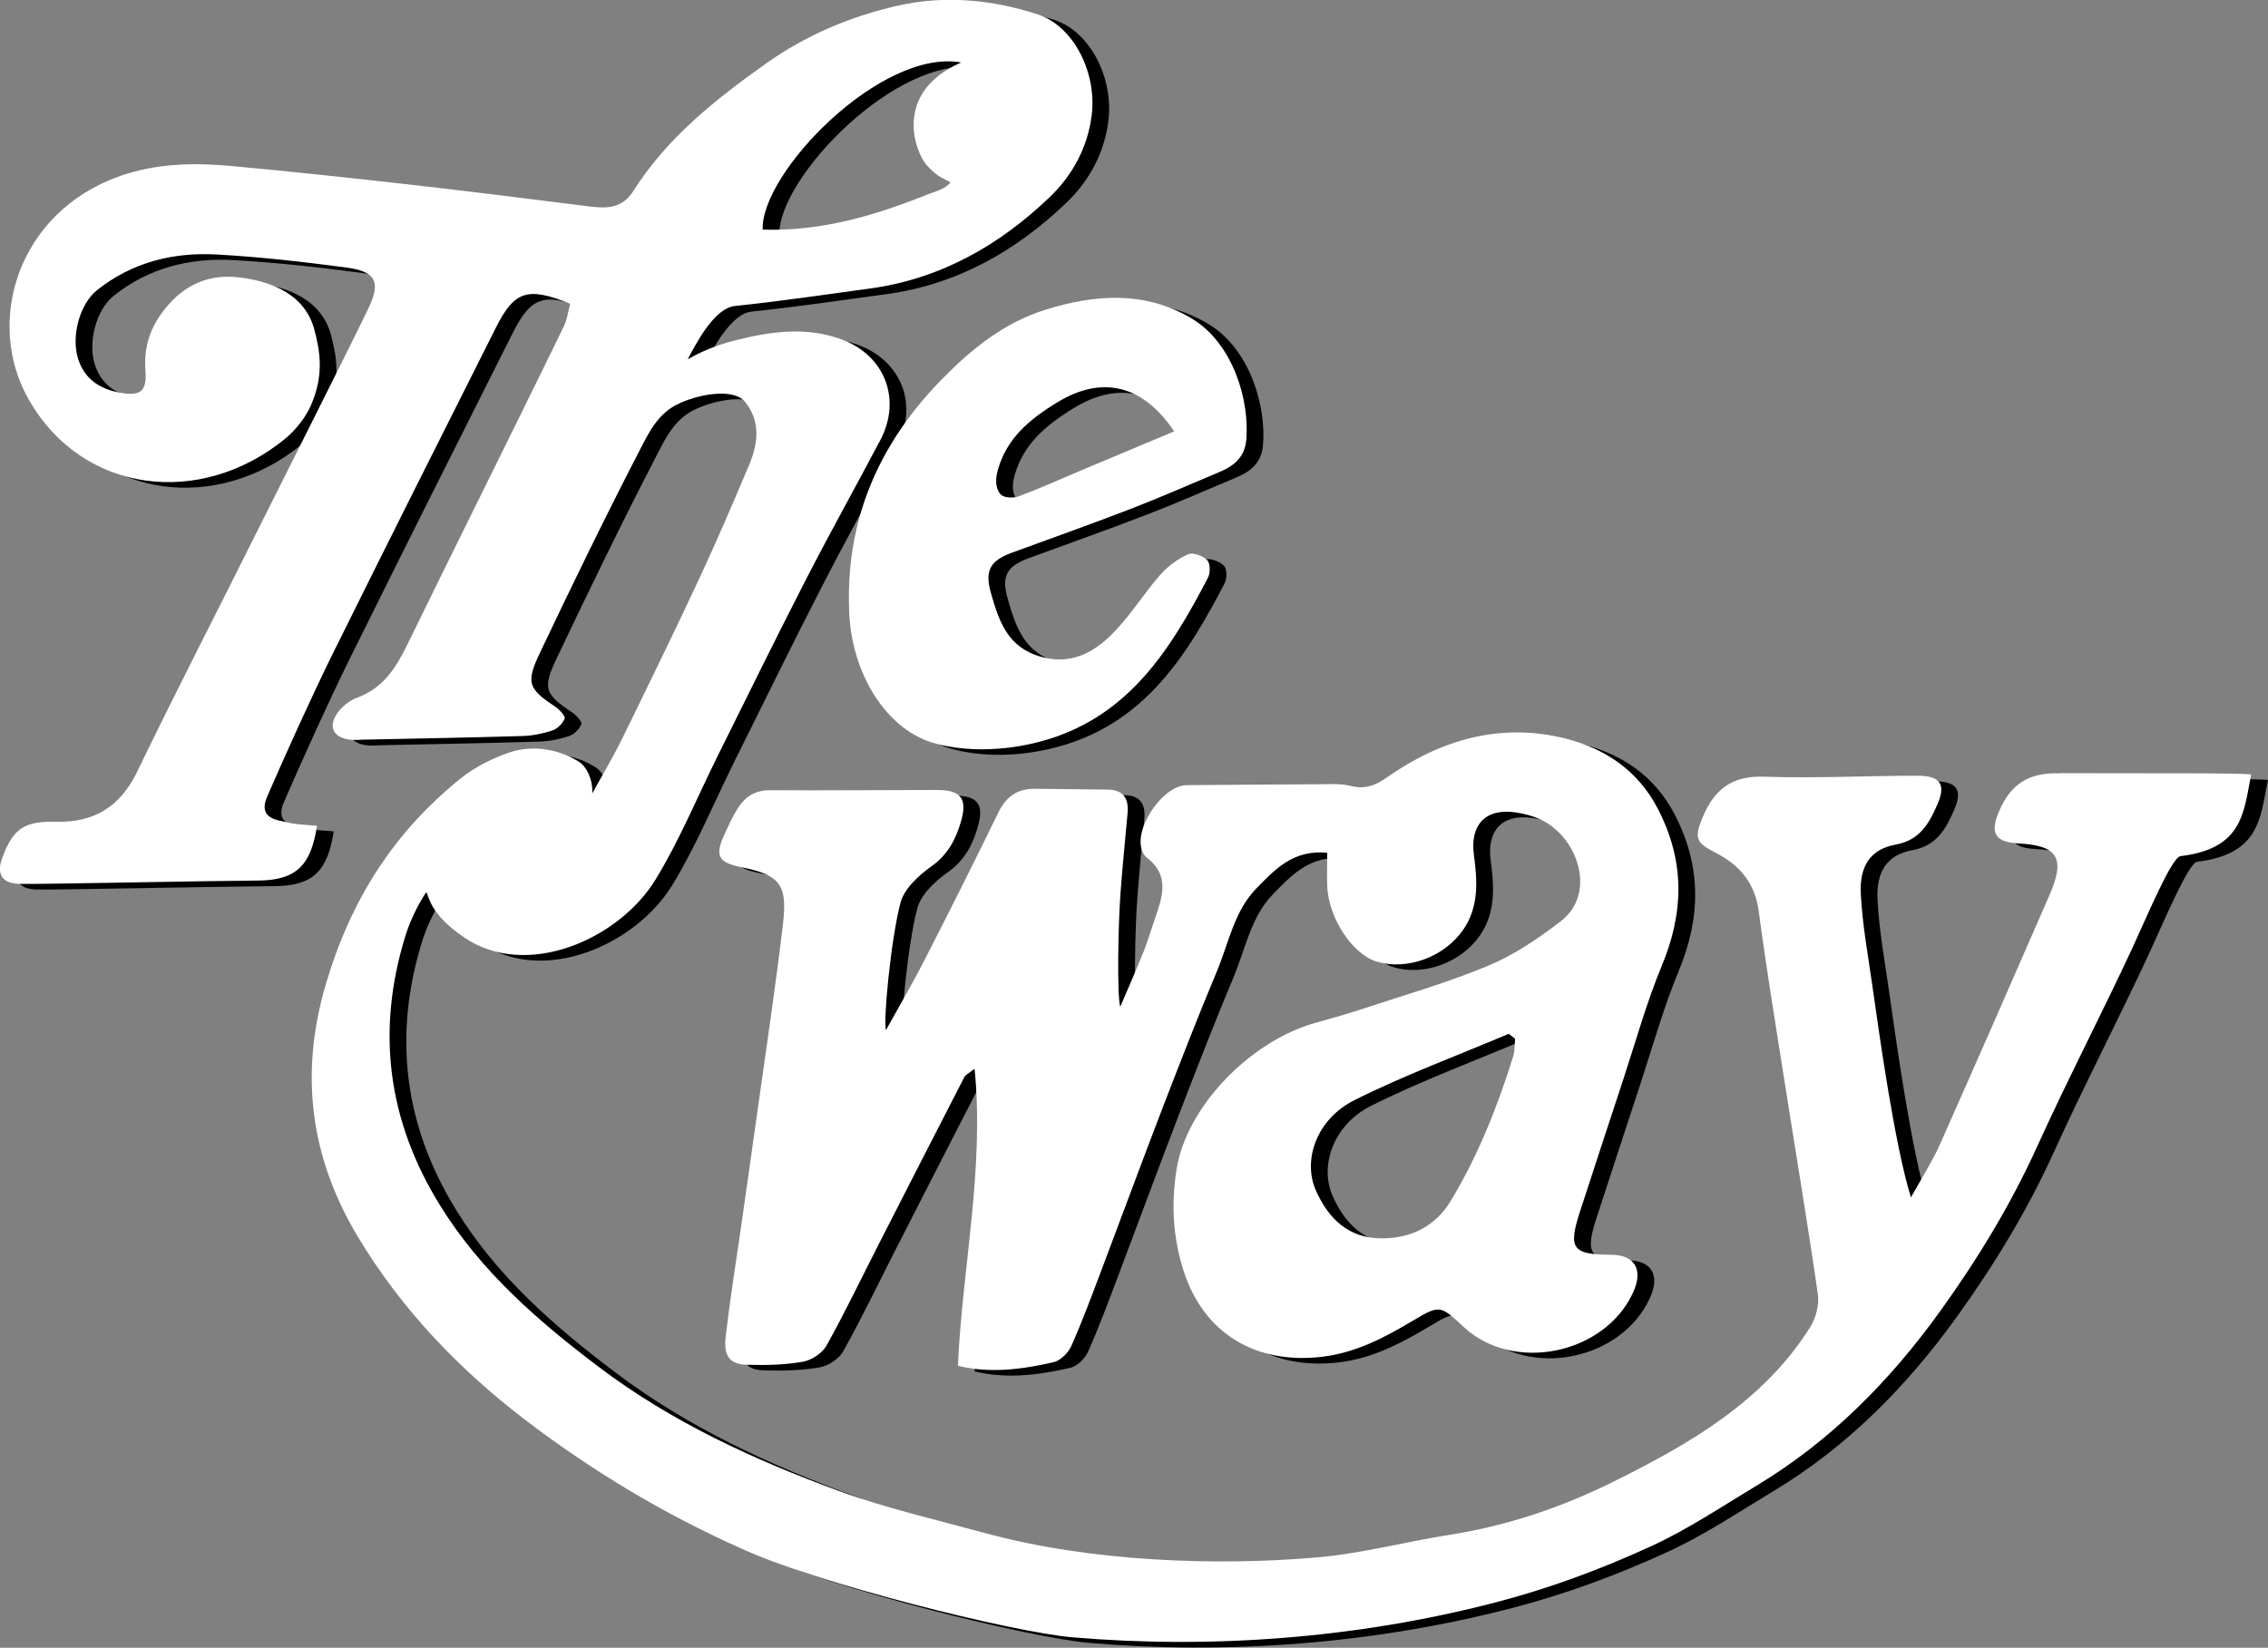
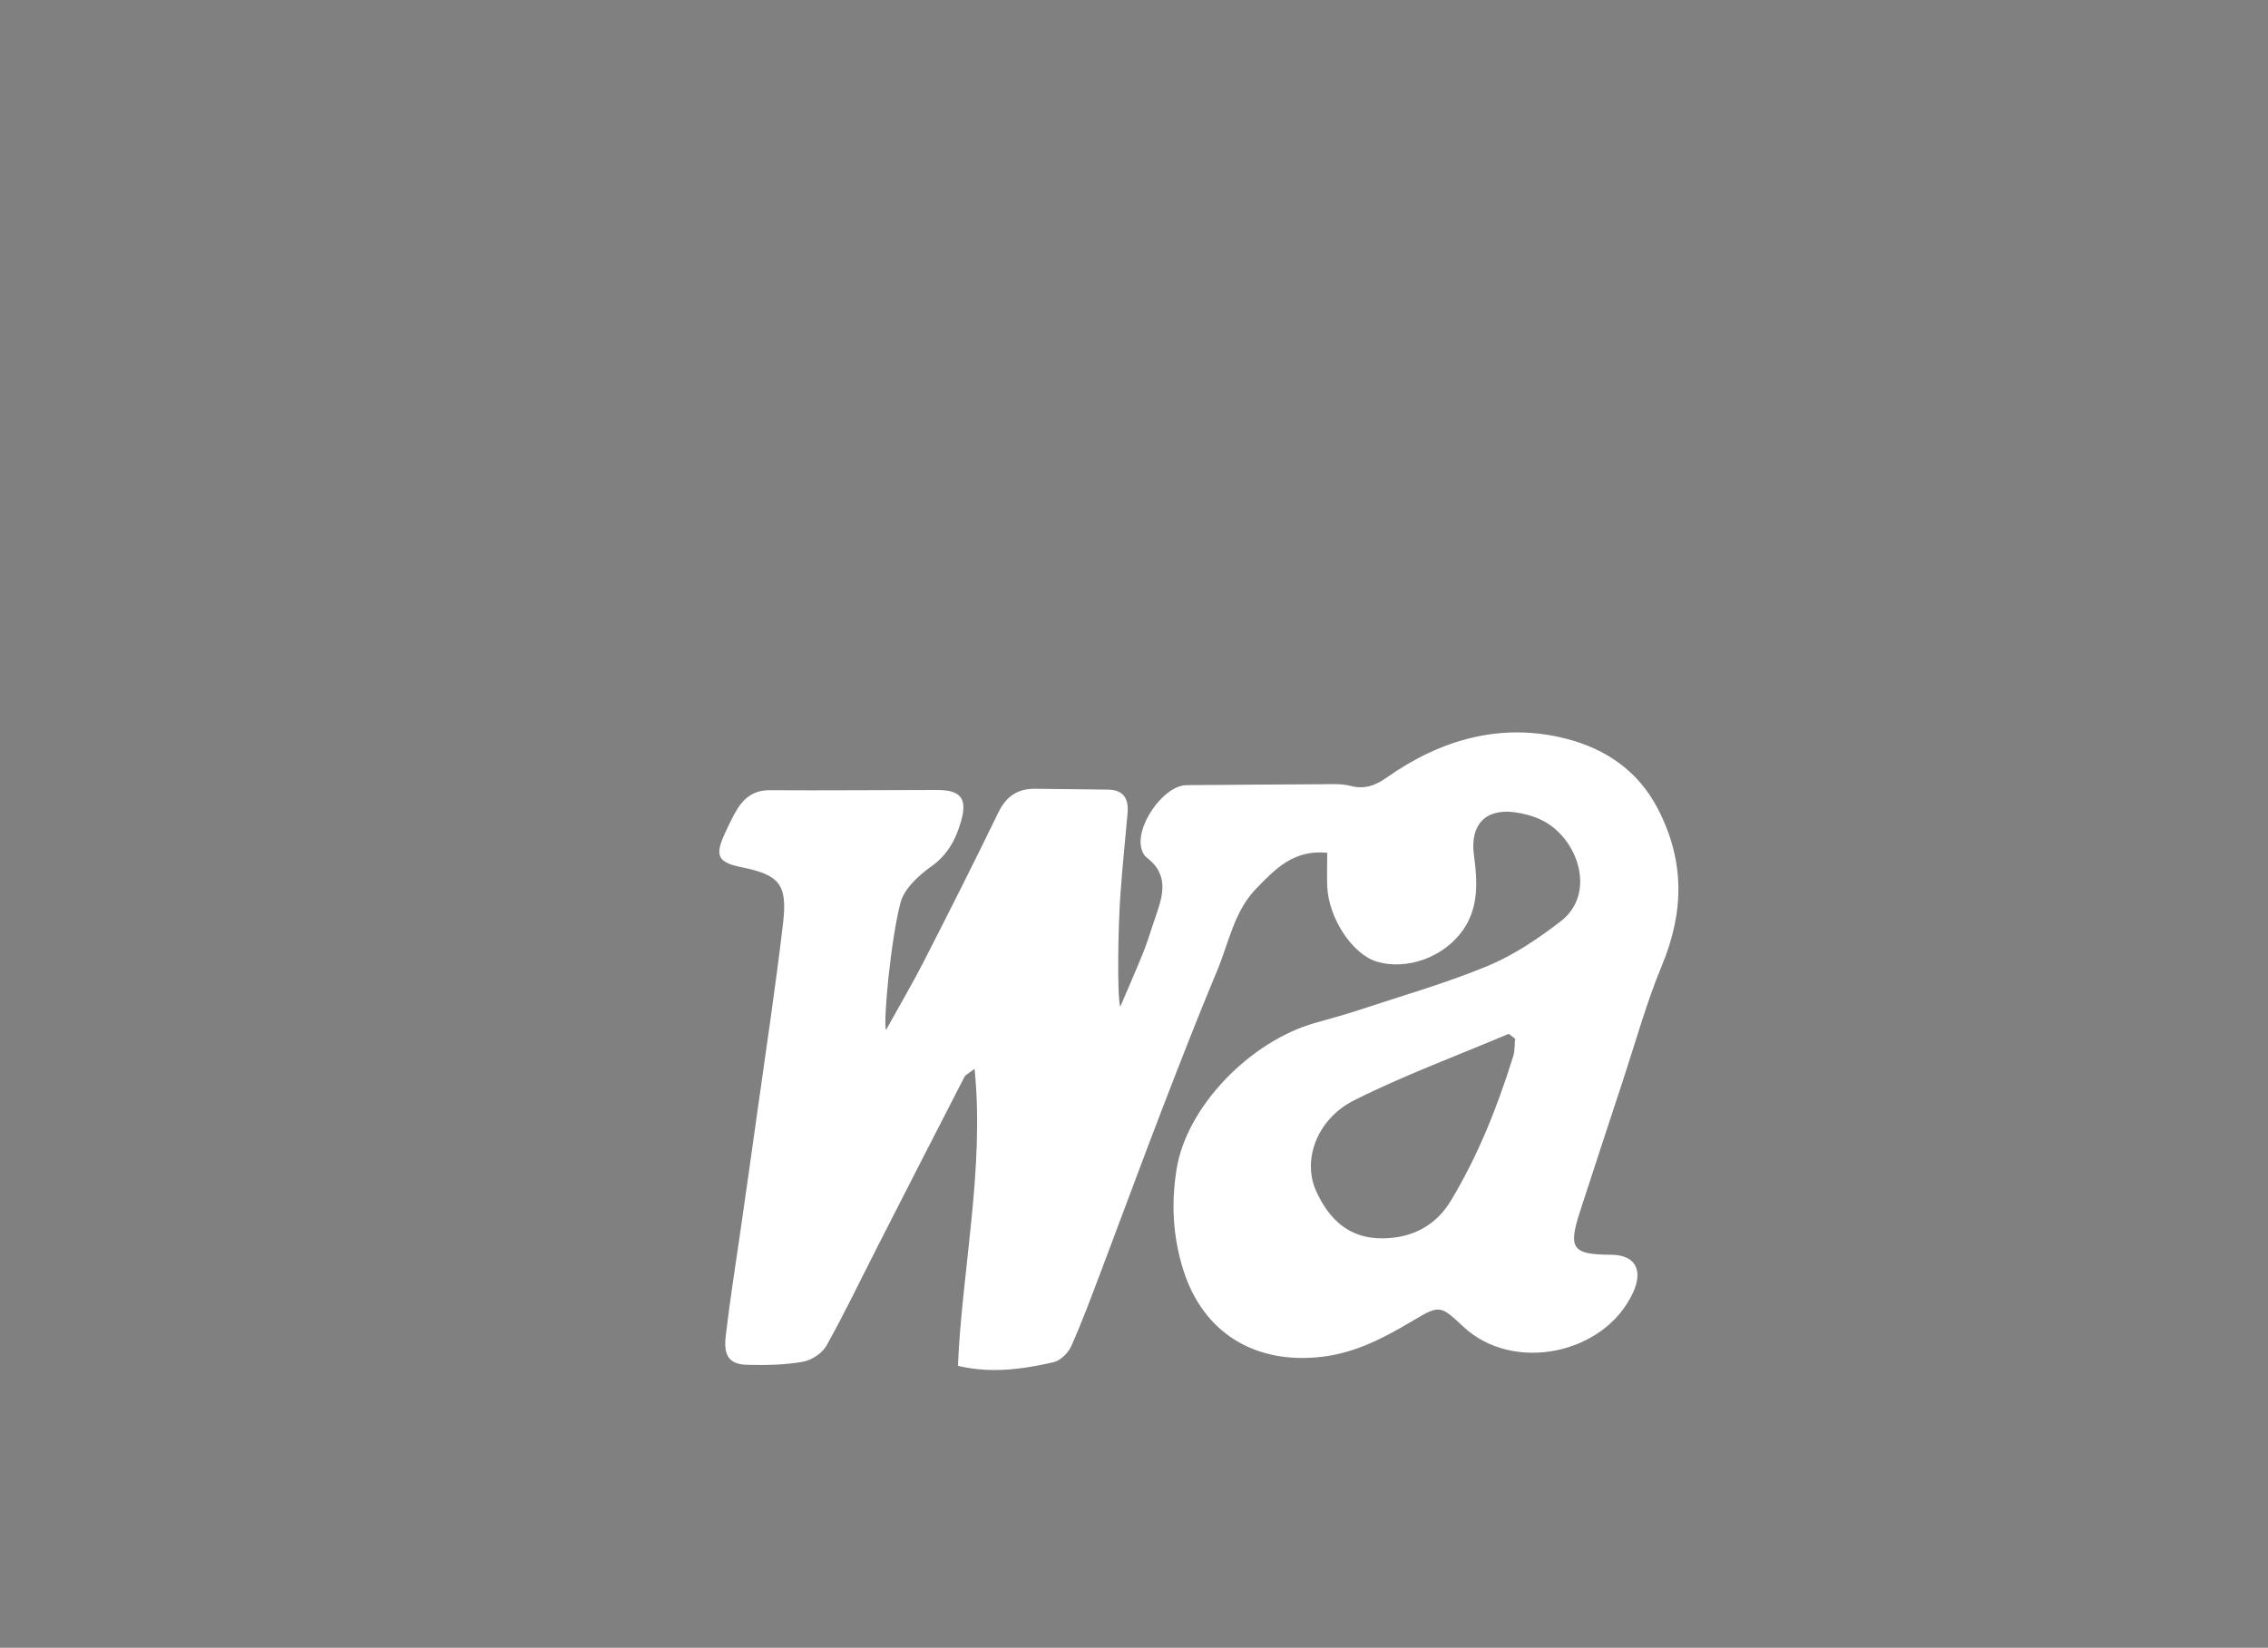
<svg xmlns="http://www.w3.org/2000/svg" id="logos" viewBox="0 0 300 218.01">
  <rect x="0" y="0" width="300" height="218.01" fill="#808080" stroke="none" />
  <defs>
    <style>
      .cls-1 {
        fill: #fff;
      }
    </style>
  </defs>
  <g>
-     <path d="M177.8,113.57c-4.5-.46-6.95,2.21-9.39,4.71-2.94,3.01-3.64,7.17-5.19,10.88-2.51,5.99-4.86,12.05-7.2,18.11-2.77,7.2-5.43,14.45-8.16,21.66-1.26,3.32-2.49,6.66-3.93,9.89-.4.9-1.42,1.93-2.33,2.14-2.55.59-5.2,1.04-7.81,1.04-1.47,0-2.9-.11-4.86-.55.53-12.59,3.54-26.19,2.2-39.3-.71.56-1.18.76-1.36,1.11-3.81,7.39-7.59,14.8-11.37,22.2-2.27,4.45-4.43,8.97-6.86,13.32-.56,1.01-1.98,1.93-3.14,2.13-2.4.42-4.9.47-7.35.4-2.3-.06-3.14-1.12-2.84-3.74.55-4.75,1.31-9.48,1.99-14.22.71-4.98,1.43-9.96,2.12-14.95,1.19-8.51,2.48-17,3.48-25.53.6-5.14-.51-6.37-5.4-7.37-3.25-.66-3.68-1.51-2.28-4.53.52-1.11,1.02-2.23,1.67-3.26.97-1.53,2.27-2.43,4.25-2.42,7.37.05,14.75-.03,22.12-.03,3.14,0,4.05,1.11,3.19,4.11-.67,2.35-1.72,4.42-3.91,5.98-1.71,1.21-3.64,2.99-4.12,4.87-1.26,4.82-2.29,15.64-1.91,16.81,1.88-3.4,3.53-6.2,5.01-9.09,3.34-6.53,6.64-13.07,9.84-19.67,1.04-2.15,2.55-3.2,4.88-3.17,3.2.03,6.39.08,9.59.11,2.09.02,2.81,1.18,2.64,3.11-.32,3.55-.68,7.09-.94,10.64-.31,4.16-.47,13.55-.03,14.99,1.27-2.99,2.22-5.14,3.09-7.31.54-1.36.95-2.77,1.43-4.16,1.02-2.95,2.16-5.9-1.07-8.32-.27-.21-.46-.59-.58-.93-1.07-2.96,2.81-8.59,5.91-8.61,5.89-.04,11.77-.1,17.66-.12,1.35,0,2.75-.11,4.03.22,1.88.49,3.32-.07,4.8-1.12,7.15-5.04,15.13-7.3,23.65-5.14,5.08,1.29,9.51,4.11,12.19,9.28,3.6,6.96,3.47,13.67.53,20.76-2.02,4.86-3.43,9.98-5.08,14.99-1.92,5.81-3.82,11.64-5.72,17.46-1.63,4.99-1.07,5.78,4.09,5.8,3.15.02,4.29,1.97,2.91,4.99-3.77,8.22-15.85,10.68-22.42,4.56-3.1-2.89-3.14-2.95-6.77-.79-3.69,2.2-7.44,4.17-11.79,4.72-8.97,1.12-15.86-3.11-18.5-11.41-1.39-4.37-1.65-8.8-.9-13.43,1.35-8.31,9.77-16.88,18.25-19.29,2-.57,4-1.11,5.97-1.76,5.68-1.88,11.46-3.53,16.98-5.82,3.43-1.43,6.64-3.61,9.61-5.89,4.77-3.67,2.31-11.04-2.55-13.4-1.09-.53-2.33-.86-3.53-1.02-3.89-.53-5.94,1.69-5.41,5.63.47,3.44.68,6.93-1.44,9.95-2.57,3.66-7.48,5.35-11.4,4.18-3.21-.96-6.36-5.7-6.56-9.93-.06-1.33,0-2.67,0-4.47ZM202.64,138.18c-.28-.22-.56-.44-.85-.66-6.82,2.89-13.81,5.47-20.42,8.78-4.98,2.49-6.91,7.93-5.06,12.02,1.67,3.68,4.28,6.25,8.65,6.26,3.96.01,7.16-1.63,9.18-4.99,3.6-5.98,6.17-12.45,8.24-19.1.23-.73.17-1.54.25-2.32Z" />
-     <path d="M126.08,99.14c-6.61-1.7-11.13-9.21-11.53-17.17-.6-12.18,3.77-22.42,12.27-31.09,3.93-4.01,8.19-7.43,13.55-9.13,6.6-2.09,13.32-2.59,19.52,1.15,5.45,3.29,7.63,10.85,7.17,16.03-.2,2.29-1.62,3.45-3.55,4.25-3.85,1.61-7.67,3.31-11.56,4.81-5.25,2.03-10.56,3.91-15.85,5.85-2.9,1.06-3.68,2.35-2.81,5.37,1.05,3.66,2.16,7.17,6.63,8.42,3.78,1.05,6.66-.41,9.05-2.68,2.54-2.4,4.38-5.51,6.7-8.16,1-1.14,2.33-2.11,3.7-2.73.63-.29,1.95.21,2.52.78.42.42.43,1.7.1,2.33-4.85,9.32-10.32,18.1-21.22,21.4-1.84.56-8.09,2.26-14.7.57ZM157.53,57.82c-4.29-6.39-9.76-7.32-15.43-3.87-3.96,2.41-6.73,4.89-7.9,8.95-.52,1.82-.03,2.88.43,3.3.47.43,1.65.46,2.34.2,2.63-.97,5.2-2.14,7.79-3.23,4.14-1.74,8.28-3.47,12.77-5.36Z" />
-     <path d="M274.63,103.06c-4.03-.15-6.46,1.41-8,5.03-1.21,2.85-.58,4.07,2.59,4.24,5.17.27,6.22,1.94,4.11,6.78-4.83,11.09-9.69,22.18-14.6,33.23-.85,1.91-2.58,4.72-3.75,6.82-2.18-7.05-4.19-21.6-5.11-28.05-.57-4.01-1.31-8.02-1.52-12.06-.2-3.76,1.3-5.96,4.59-6.56,3.25-.59,4.45-2.83,5.53-5.3,1.19-2.7.39-3.83-2.69-3.82-6.75.01-13.5.36-20.24.13-4.27-.15-6.61,1.72-8.13,5.42-1.06,2.6-.96,3.28,1.63,4.59,3.28,1.66,5.32,4.03,5.82,7.87,1.03,7.79,2.32,15.54,3.54,23.31,1.43,9.1,2.96,18.18,4.27,27.29.2,1.39-.26,3.16-1.03,4.37-6.21,9.85-15.91,15.4-25.94,20.39-6.82,3.39-14.01,5.84-21.6,7.04-5.93.93-11.79,2.51-17.75,3.02-13.24,1.15-29.93.57-43.81-3.22-6.49-1.77-13.09-3.28-19.39-5.59-11.25-4.12-22.15-9.14-31.77-16.42-8.01-6.06-15.57-12.63-20.96-21.35-6.95-11.23-8.47-23.11-4.58-35.67.56-1.82,1.6-4.07,2.76-5.78.37.6.47,2.93,5.04,6.02,8.24,5.58,20.41.26,25.27-7.66,3.19-5.21,5.53-10.94,8.26-16.43,3.87-7.77,7.68-15.57,11.65-23.29,3.18-6.19,6.58-12.27,9.83-18.43,2.87-5.44.59-11.27-5.18-13.36-4.6-1.67-9.2-1.05-13.8.1-1.6.4-3.79,1.02-6.49,2.55,1.15-2.16,3.52-6.77,6.26-7.05,5.97-.62,11.91-1.5,17.86-2.31,9.3-1.27,17.08-5.7,23.72-12.05,3.01-2.87,5.07-6.57,5.6-10.92.69-5.61-2.41-11.76-7.14-13.3-6.03-1.96-12.33-2.56-18.51-1.15-6.21,1.41-12.07,3.85-17.37,7.61-6.74,4.78-13.15,9.85-17.63,16.93-1.45,2.3-3.51,2.31-5.82,2.02-7.91-1-15.82-1.99-23.74-2.89-7.79-.88-15.58-1.72-23.38-2.44-5.03-.47-10-.41-14.92,1.3C4.57,28.78.13,43.31,6.02,53.62c7.16,12.52,22.75,14.28,33.88,5.19.7-.57,2.43-2.16,3.44-4.45,1.82-4.13,1.13-7.36.48-9.9-1.17-4.63-5.49-6.55-10.26-7.05-4.21-.43-7.53,1.37-10.02,4.84-1.65,2.3-2.3,4.74-2.09,7.58.2,2.65-.64,3.33-3.23,2.89-2.68-.46-4.81-1.72-5.69-4.54-.9-2.9.16-7.17,2.53-9.06,4.62-3.68,10.05-5.03,15.81-4.71,5.74.32,11.48.97,17.18,1.73,3.83.51,4.55,1.85,2.96,5.24-1.81,3.88-12.14,24.33-14.23,28.55-5.45,10.97-11.09,21.85-16.41,32.88-2.26,4.69-5.74,6.78-10.77,6.65-4.15-.1-5.67.9-7.09,4.77-.78,2.12-.08,3.37,2.23,3.45,2.19.08,23.29-.38,31.63-.44,5.04-.04,6.98-2.02,7.77-7.25-2.32-.18-2.9-.18-4.2-.51-.92-.23-3.67-.4-2.4-3.32,2.33-5.39,6.04-13.58,8.64-18.84,7.16-14.46,14.4-28.87,21.65-43.28,2.43-4.83,4.19-5.39,9.8-3.11-.26.97-.39,2.06-.84,2.99-3.8,7.82-7.66,15.61-11.51,23.41-3.08,6.25-6.17,12.49-9.22,18.75-1.48,3.04-3.21,5.74-6.64,6.98-1.05.38-2.12,1.27-2.71,2.21-1.09,1.76-.3,3.07,1.75,3.33.6.08,1.23.02,1.84,0,7-.15,14-.27,21-.48,1.33-.04,2.7-.31,3.96-.73.67-.22,1.38-.92,1.64-1.58.12-.31-.66-1.17-1.19-1.53-3.61-2.42-3.99-3.15-2.09-7.15,4.25-8.95,8.58-17.87,13.13-26.67,1.24-2.4,2.43-5.03,5.29-6.34,3.2-1.46,7.35-1.89,8.7-.24,2.11,2.57,1.76,5.53.56,8.37-2.13,5.05-4.29,10.1-6.61,15.07-3.31,7.09-6.74,14.12-10.18,21.14-1.15,2.35-2.5,4.6-3.96,7.26.1-1.92-.79-3.55-1.68-4.14-2.43-1.6-5.98-2.38-9.2-1.31-2.17.72-4.59,1.92-6.37,3.34-8.94,7.14-14.66,16.12-17.95,27.2-3.56,11.97-2.12,23.06,4.22,33.6,5.75,9.57,13.38,17.53,22.21,24.26,8.78,6.69,18.21,12.36,28.32,16.87,9.96,4.67,36.09,11.15,43.93,11.82,18.16,1.56,37.53.19,55.95-4.6,7.16-1.86,14-4.4,20.64-7.45,4.84-2.22,9.33-5.24,13.92-8,9.82-5.9,17.69-13.9,24.33-23.13,4.93-6.85,9.3-14.03,12.81-21.76,4.04-8.9,8.56-17.57,12.67-26.43,1.84-3.97,5.12-11.84,6.28-11.98,8.26-.99,8.35-5.75,9.35-10.78.02-.26-14.02-.15-25.37-.2ZM129.33,9c-9.04,3.99-6.08,11.8-4.58,13.53,1.51,1.73,2.36,1.8,3.17,2.33-.6.87-2.1,1.23-2.92,1.56-6.94,2.78-14.04,4.94-21.91,4.69-.27-7.51,15.64-23.98,26.24-22.12Z" />
-   </g>
+     </g>
  <g>
    <path class="cls-1" d="M175.58,112.83c-4.5-.46-6.95,2.21-9.39,4.71-2.94,3.01-3.64,7.17-5.19,10.88-2.51,5.99-4.86,12.05-7.2,18.11-2.77,7.2-5.43,14.45-8.16,21.66-1.26,3.32-2.49,6.66-3.93,9.89-.4.9-1.42,1.93-2.33,2.14-2.55.59-5.2,1.04-7.81,1.04-1.47,0-2.9-.11-4.86-.55.53-12.59,3.54-26.19,2.2-39.3-.71.56-1.18.76-1.36,1.11-3.81,7.39-7.59,14.8-11.37,22.2-2.27,4.45-4.43,8.97-6.86,13.32-.56,1.01-1.98,1.93-3.14,2.13-2.4.42-4.9.47-7.35.4-2.3-.06-3.14-1.12-2.84-3.74.55-4.75,1.31-9.48,1.99-14.22.71-4.98,1.43-9.96,2.12-14.95,1.19-8.51,2.48-17,3.48-25.53.6-5.14-.51-6.37-5.4-7.37-3.25-.66-3.68-1.51-2.28-4.53.52-1.11,1.02-2.23,1.67-3.26.97-1.53,2.27-2.43,4.25-2.42,7.37.05,14.75-.03,22.12-.03,3.14,0,4.05,1.11,3.19,4.11-.67,2.35-1.72,4.42-3.91,5.98-1.71,1.21-3.64,2.99-4.12,4.87-1.26,4.82-2.29,15.64-1.91,16.81,1.88-3.4,3.53-6.2,5.01-9.09,3.34-6.53,6.64-13.07,9.84-19.67,1.04-2.15,2.55-3.2,4.88-3.17,3.2.03,6.39.08,9.59.11,2.09.02,2.81,1.18,2.64,3.11-.32,3.55-.68,7.09-.94,10.64-.31,4.16-.47,13.55-.03,14.99,1.27-2.99,2.22-5.14,3.09-7.31.54-1.36.95-2.77,1.43-4.16,1.02-2.95,2.16-5.9-1.07-8.32-.27-.21-.46-.59-.58-.93-1.07-2.96,2.81-8.59,5.91-8.61,5.89-.04,11.77-.1,17.66-.12,1.35,0,2.75-.11,4.03.22,1.88.49,3.32-.07,4.8-1.12,7.15-5.04,15.13-7.3,23.65-5.14,5.08,1.29,9.51,4.11,12.19,9.28,3.6,6.96,3.47,13.67.53,20.76-2.02,4.86-3.43,9.98-5.08,14.99-1.92,5.81-3.82,11.64-5.72,17.46-1.63,4.99-1.07,5.78,4.09,5.8,3.15.02,4.29,1.97,2.91,4.99-3.77,8.22-15.85,10.68-22.42,4.56-3.1-2.89-3.14-2.95-6.77-.79-3.69,2.2-7.44,4.17-11.79,4.72-8.97,1.12-15.86-3.11-18.5-11.41-1.39-4.37-1.65-8.8-.9-13.43,1.35-8.31,9.77-16.88,18.25-19.29,2-.57,4-1.11,5.97-1.76,5.68-1.88,11.46-3.53,16.98-5.82,3.43-1.43,6.64-3.61,9.61-5.89,4.77-3.67,2.31-11.04-2.55-13.4-1.09-.53-2.33-.86-3.53-1.02-3.89-.53-5.94,1.69-5.41,5.63.47,3.44.68,6.93-1.44,9.95-2.57,3.66-7.48,5.35-11.4,4.18-3.21-.96-6.36-5.7-6.56-9.93-.06-1.33,0-2.67,0-4.47ZM200.42,137.44c-.28-.22-.56-.44-.85-.66-6.82,2.89-13.81,5.47-20.42,8.78-4.98,2.49-6.91,7.93-5.06,12.02,1.67,3.68,4.28,6.25,8.65,6.26,3.96.01,7.16-1.63,9.18-4.99,3.6-5.98,6.17-12.45,8.24-19.1.23-.73.17-1.54.25-2.32Z" />
-     <path class="cls-1" d="M123.87,98.41c-6.61-1.7-11.13-9.21-11.53-17.17-.6-12.18,3.77-22.42,12.27-31.09,3.93-4.01,8.19-7.43,13.55-9.13,6.6-2.09,13.32-2.59,19.52,1.15,5.45,3.29,7.63,10.85,7.17,16.03-.2,2.29-1.62,3.45-3.55,4.25-3.85,1.61-7.67,3.31-11.56,4.81-5.25,2.03-10.56,3.91-15.85,5.85-2.9,1.06-3.68,2.35-2.81,5.37,1.05,3.66,2.16,7.17,6.63,8.42,3.78,1.05,6.66-.41,9.05-2.68,2.54-2.4,4.38-5.51,6.7-8.16,1-1.14,2.33-2.11,3.7-2.73.63-.29,1.95.21,2.52.78.42.42.43,1.7.1,2.33-4.85,9.32-10.32,18.1-21.22,21.4-1.84.56-8.09,2.26-14.7.57ZM155.32,57.08c-4.29-6.39-9.76-7.32-15.43-3.87-3.96,2.41-6.73,4.89-7.9,8.95-.52,1.82-.03,2.88.43,3.3.47.43,1.65.46,2.34.2,2.63-.97,5.2-2.14,7.79-3.23,4.14-1.74,8.28-3.47,12.77-5.36Z" />
-     <path class="cls-1" d="M272.42,102.32c-4.03-.15-6.46,1.41-8,5.03-1.21,2.85-.58,4.07,2.59,4.24,5.17.27,6.22,1.94,4.11,6.78-4.83,11.09-9.69,22.18-14.6,33.23-.85,1.91-2.58,4.72-3.75,6.82-2.18-7.05-4.19-21.6-5.11-28.05-.57-4.01-1.31-8.02-1.52-12.06-.2-3.76,1.3-5.96,4.59-6.56,3.25-.59,4.45-2.83,5.53-5.3,1.19-2.7.39-3.83-2.69-3.82-6.75.01-13.5.36-20.24.13-4.27-.15-6.61,1.72-8.13,5.42-1.06,2.6-.96,3.28,1.63,4.59,3.28,1.66,5.32,4.03,5.82,7.87,1.03,7.79,2.32,15.54,3.54,23.31,1.43,9.1,2.96,18.18,4.27,27.29.2,1.39-.26,3.16-1.03,4.37-6.21,9.85-15.91,15.4-25.94,20.39-6.82,3.39-14.01,5.84-21.6,7.04-5.93.93-11.79,2.51-17.75,3.02-13.24,1.15-29.93.57-43.81-3.22-6.49-1.77-13.09-3.28-19.39-5.59-11.25-4.12-22.15-9.14-31.77-16.42-8.01-6.06-15.57-12.63-20.96-21.35-6.95-11.23-8.47-23.11-4.58-35.67.56-1.82,1.6-4.07,2.76-5.78.37.6.47,2.93,5.04,6.02,8.24,5.58,20.41.26,25.27-7.66,3.19-5.21,5.53-10.94,8.26-16.43,3.87-7.77,7.68-15.57,11.65-23.29,3.18-6.19,6.58-12.27,9.83-18.43,2.87-5.44.59-11.27-5.18-13.36-4.6-1.67-9.2-1.05-13.8.1-1.6.4-3.79,1.02-6.49,2.55,1.15-2.16,3.52-6.77,6.26-7.05,5.97-.62,11.91-1.5,17.86-2.31,9.3-1.27,17.08-5.7,23.72-12.05,3.01-2.87,5.07-6.57,5.6-10.92.69-5.61-2.41-11.76-7.14-13.3-6.03-1.96-12.33-2.56-18.51-1.15-6.21,1.41-12.07,3.85-17.37,7.61-6.74,4.78-13.15,9.85-17.63,16.93-1.45,2.3-3.51,2.31-5.82,2.02-7.91-1-15.82-1.99-23.74-2.89-7.79-.88-15.58-1.72-23.38-2.44-5.03-.47-10-.41-14.92,1.3C2.35,28.04-2.08,42.57,3.81,52.88c7.16,12.52,22.75,14.28,33.88,5.19.7-.57,2.43-2.16,3.44-4.45,1.82-4.13,1.13-7.36.48-9.9-1.17-4.63-5.49-6.55-10.26-7.05-4.21-.43-7.53,1.37-10.02,4.84-1.65,2.3-2.3,4.74-2.09,7.58.2,2.65-.64,3.33-3.23,2.89-2.68-.46-4.81-1.72-5.69-4.54-.9-2.9.16-7.17,2.53-9.06,4.62-3.68,10.05-5.03,15.81-4.71,5.74.32,11.48.97,17.18,1.73,3.83.51,4.55,1.85,2.96,5.24-1.81,3.88-12.14,24.33-14.23,28.55-5.45,10.97-11.09,21.85-16.41,32.88-2.26,4.69-5.74,6.78-10.77,6.65-4.15-.1-5.67.9-7.09,4.77-.78,2.12-.08,3.37,2.23,3.45,2.19.08,23.29-.38,31.63-.44,5.04-.04,6.98-2.02,7.77-7.25-2.32-.18-2.9-.18-4.2-.51-.92-.23-3.67-.4-2.4-3.32,2.33-5.39,6.04-13.58,8.64-18.84,7.16-14.46,14.4-28.87,21.65-43.28,2.43-4.83,4.19-5.39,9.8-3.11-.26.97-.39,2.06-.84,2.99-3.8,7.82-7.66,15.61-11.51,23.41-3.08,6.25-6.17,12.49-9.22,18.75-1.48,3.04-3.21,5.74-6.64,6.98-1.05.38-2.12,1.27-2.71,2.21-1.09,1.76-.3,3.07,1.75,3.33.6.08,1.23.02,1.84,0,7-.15,14-.27,21-.48,1.33-.04,2.7-.31,3.96-.73.67-.22,1.38-.92,1.64-1.58.12-.31-.66-1.17-1.19-1.53-3.61-2.42-3.99-3.15-2.09-7.15,4.25-8.95,8.58-17.87,13.13-26.67,1.24-2.4,2.43-5.03,5.29-6.34,3.2-1.46,7.35-1.89,8.7-.24,2.11,2.57,1.76,5.53.56,8.37-2.13,5.05-4.29,10.1-6.61,15.07-3.31,7.09-6.74,14.12-10.18,21.14-1.15,2.35-2.5,4.6-3.96,7.26.1-1.92-.79-3.55-1.68-4.14-2.43-1.6-5.98-2.38-9.2-1.31-2.17.72-4.59,1.92-6.37,3.34-8.94,7.14-14.66,16.12-17.95,27.2-3.56,11.97-2.12,23.06,4.22,33.6,5.75,9.57,13.38,17.53,22.21,24.26,8.78,6.69,18.21,12.36,28.32,16.87,9.96,4.67,36.09,11.15,43.93,11.82,18.16,1.56,37.53.19,55.95-4.6,7.16-1.86,14-4.4,20.64-7.45,4.84-2.22,9.33-5.24,13.92-8,9.82-5.9,17.69-13.9,24.33-23.13,4.93-6.85,9.3-14.03,12.81-21.76,4.04-8.9,8.56-17.57,12.67-26.43,1.84-3.97,5.12-11.84,6.28-11.98,8.26-.99,8.35-5.75,9.35-10.78.02-.26-14.02-.15-25.37-.2ZM127.12,8.27c-9.04,3.99-6.08,11.8-4.58,13.53,1.51,1.73,2.36,1.8,3.17,2.33-.6.87-2.1,1.23-2.92,1.56-6.94,2.78-14.04,4.94-21.91,4.69-.27-7.51,15.64-23.98,26.24-22.12Z" />
  </g>
</svg>